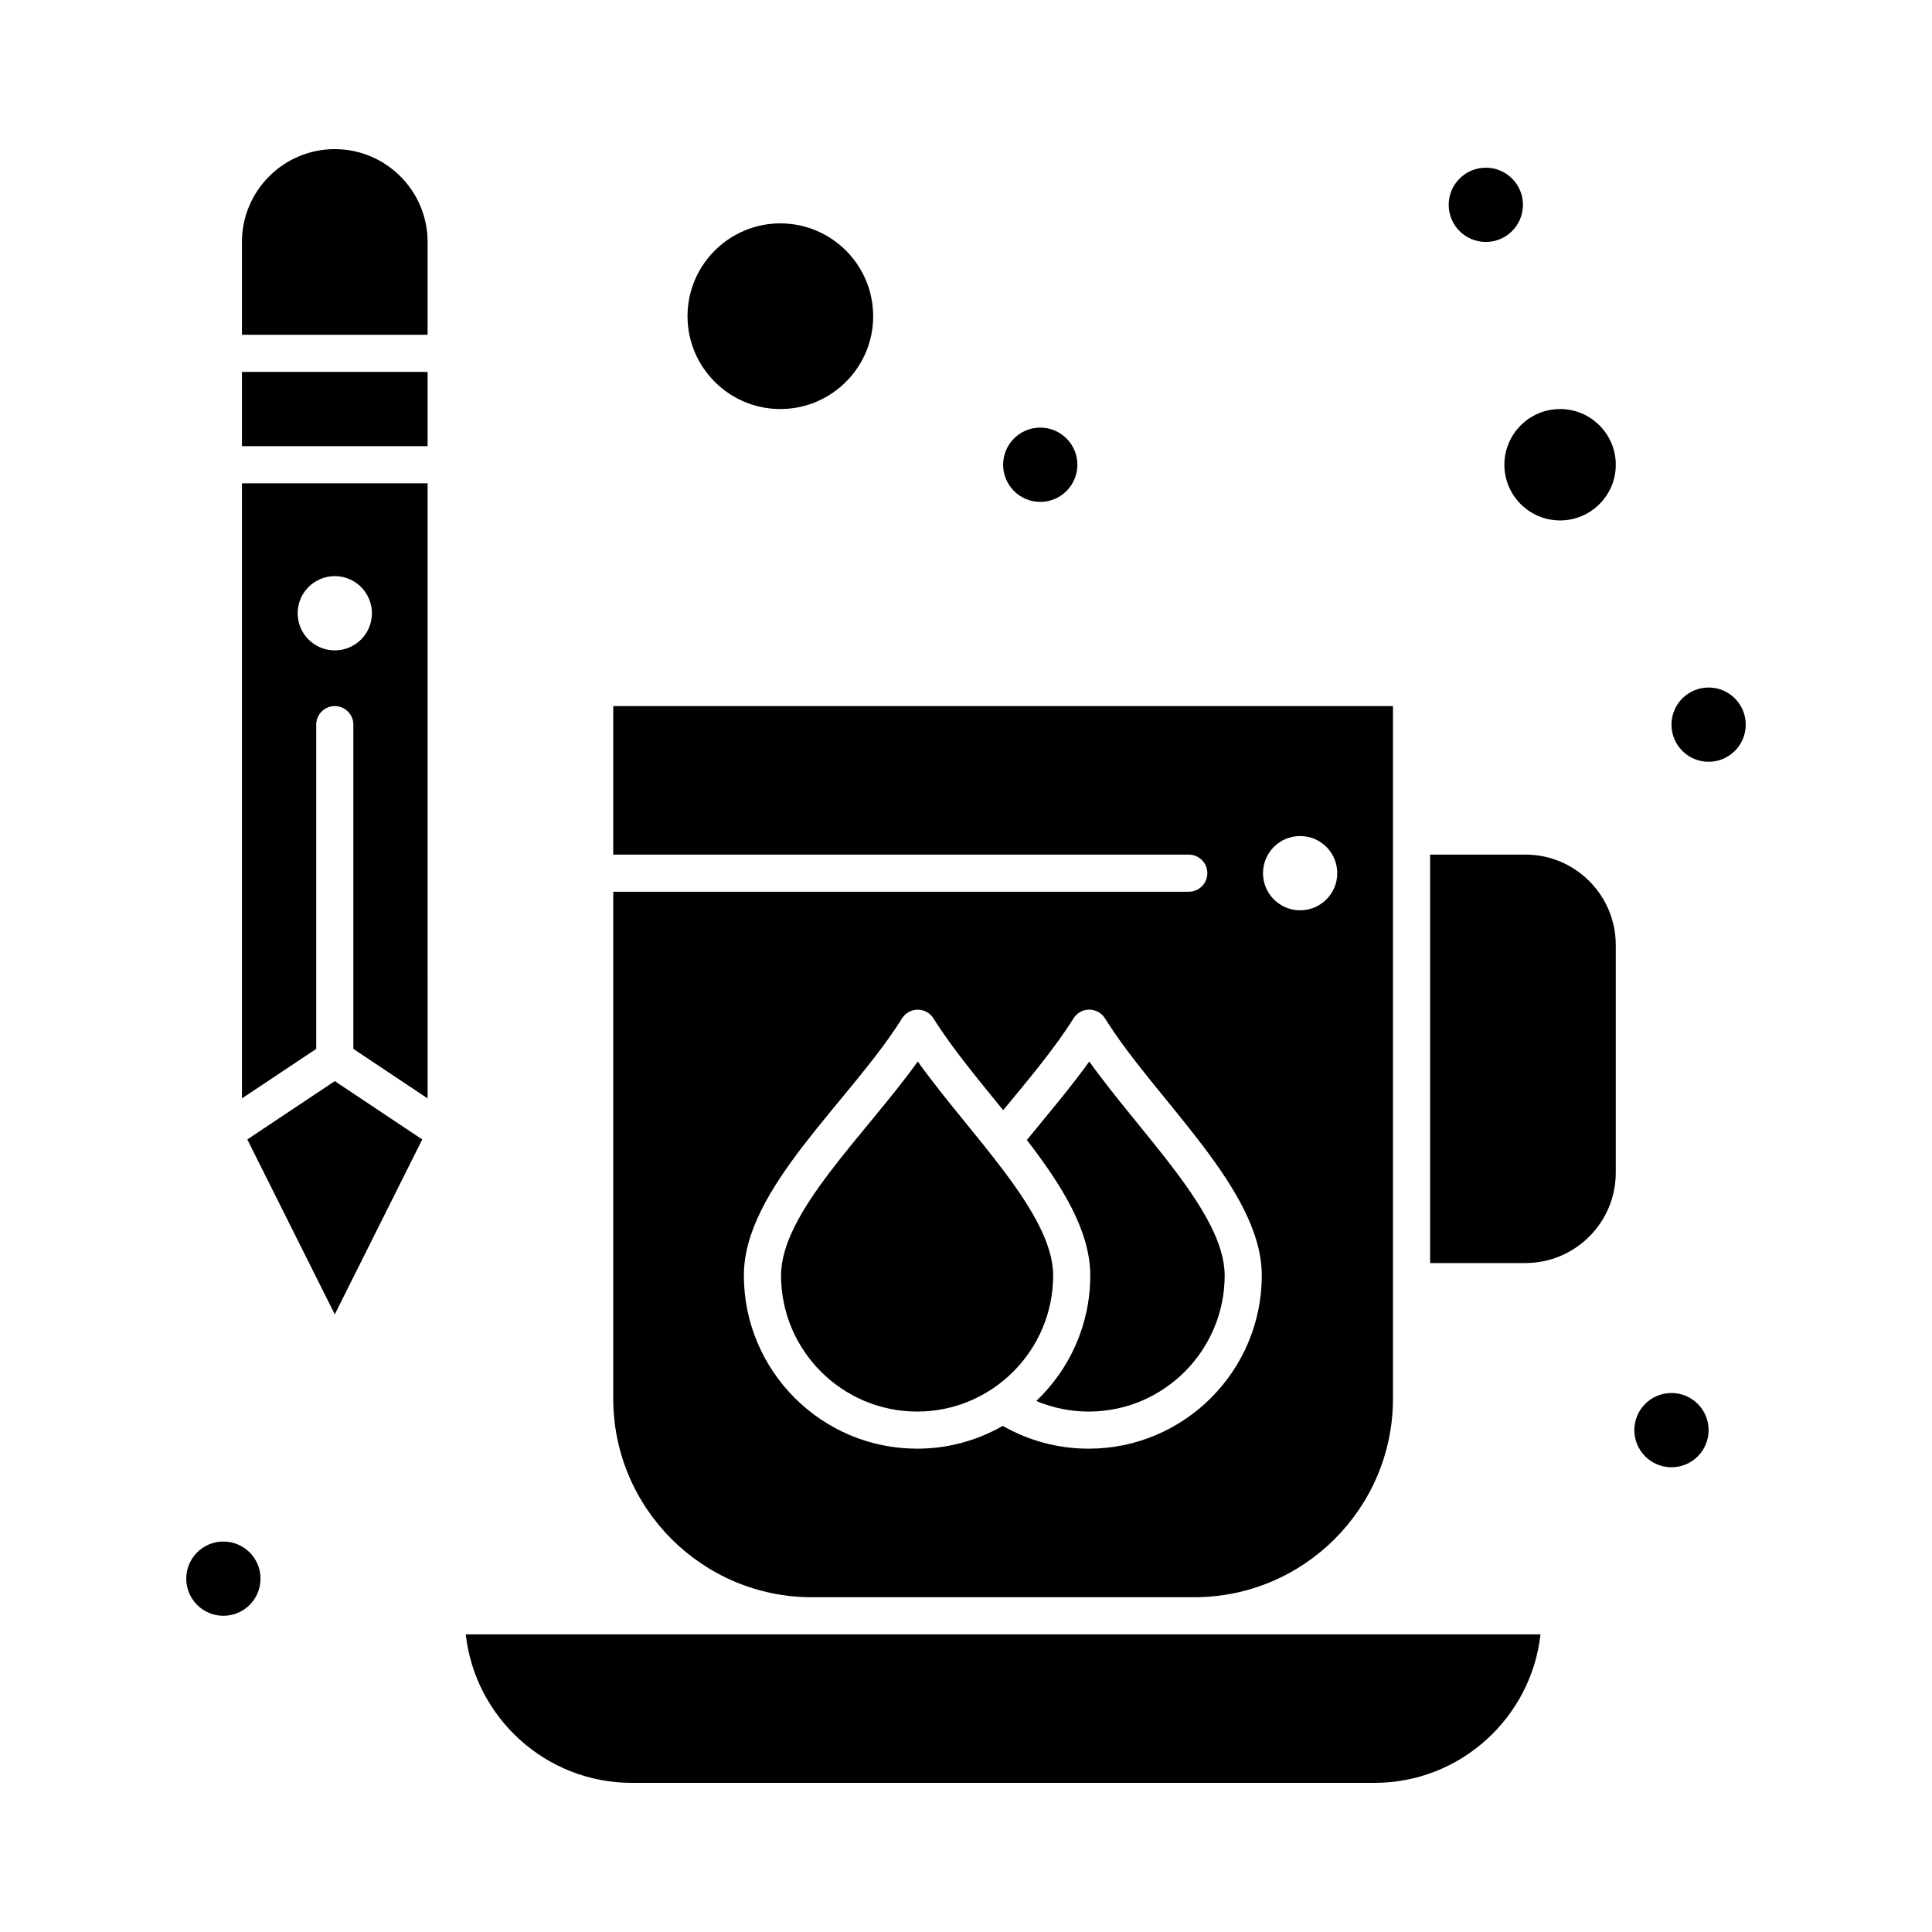
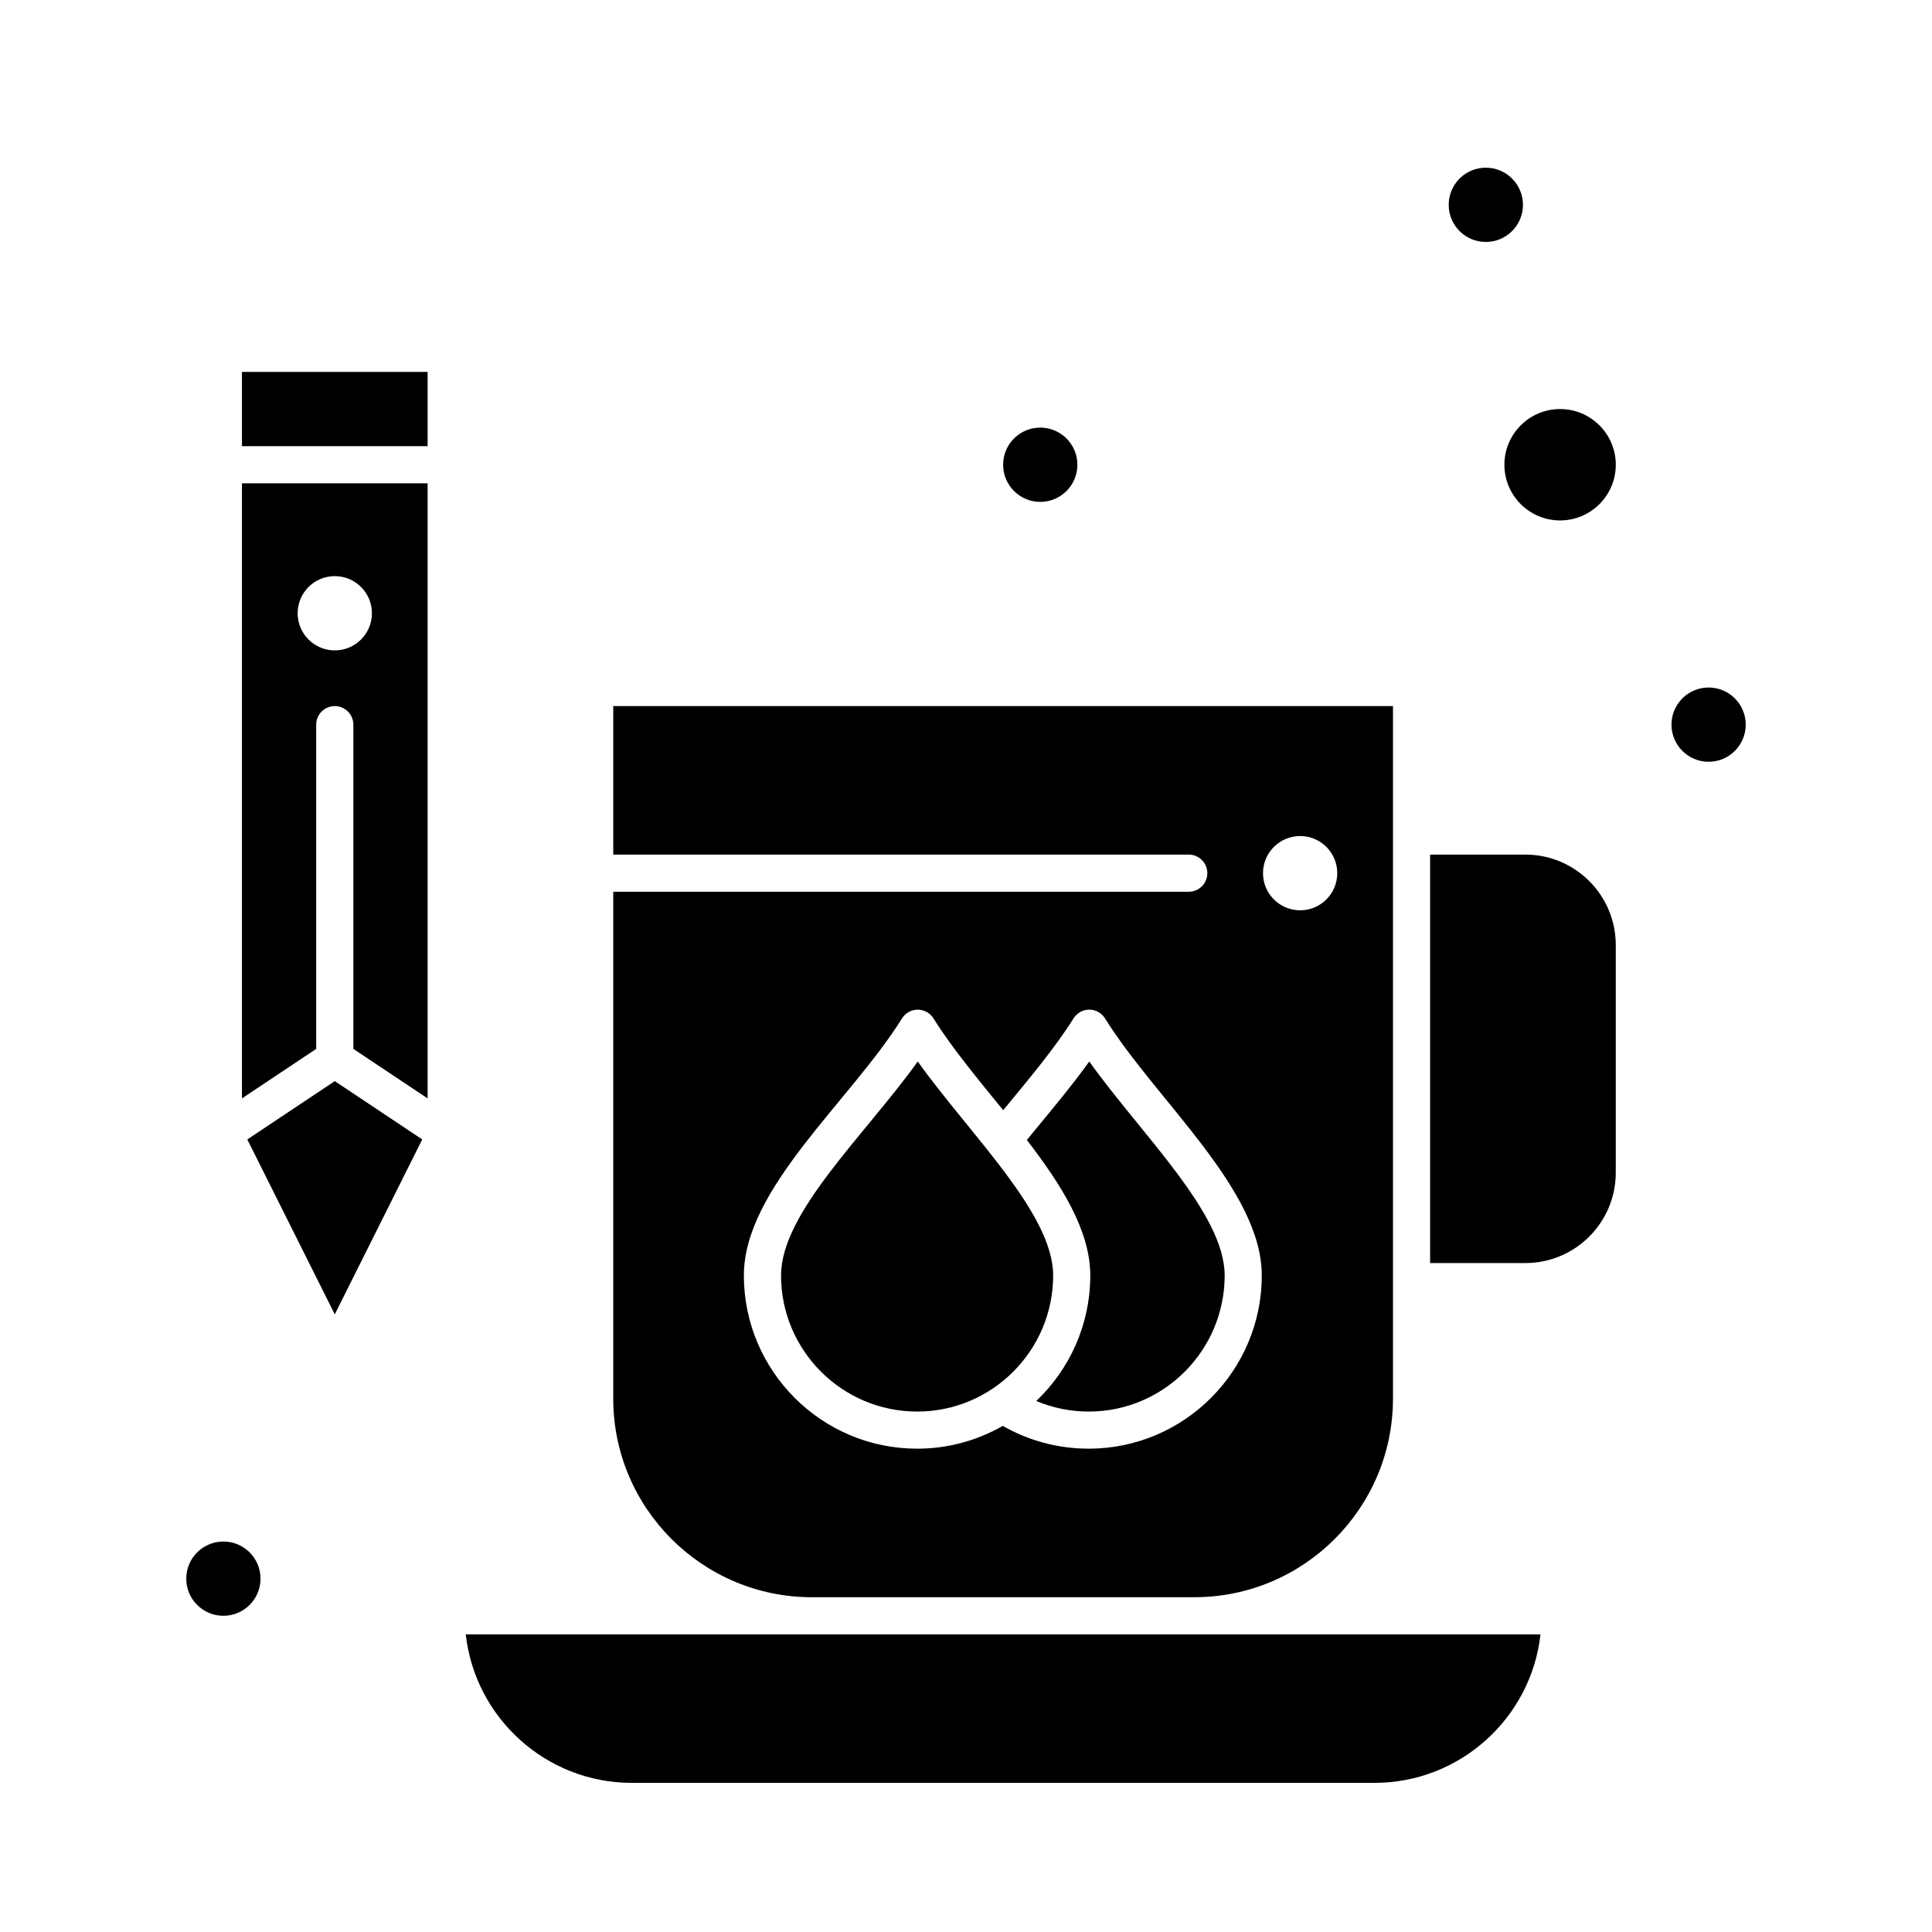
<svg xmlns="http://www.w3.org/2000/svg" fill="#000000" width="800px" height="800px" version="1.1" viewBox="144 144 512 512">
  <g>
    <path d="m208.12 242.56h49.199v19.68h-49.199z" />
    <path d="m209.54 445.96 23.18 46.352 23.176-46.352-23.176-15.453z" />
    <path d="m208.12 435.09 19.68-13.121v-85.926c0-2.719 2.203-4.922 4.922-4.922s4.922 2.203 4.922 4.922v85.926l19.68 13.121-0.004-163.01h-49.199zm24.602-138.41c5.434 0 9.84 4.406 9.84 9.84 0 5.434-4.406 9.84-9.84 9.84s-9.84-4.406-9.84-9.84c0-5.438 4.406-9.84 9.84-9.84z" />
-     <path d="m350.8 252.4c13.566 0 24.602-11.035 24.602-24.602s-11.035-24.602-24.602-24.602-24.602 11.035-24.602 24.602c0.004 13.566 11.039 24.602 24.602 24.602z" />
    <path d="m267.43 577.12c2.457 22.109 21.258 39.359 44.008 39.359h196.8c22.754 0 41.551-17.25 44.008-39.359h-91.73-193.09z" />
    <path d="m557.44 252.4c-8.141 0-14.762 6.621-14.762 14.762s6.621 14.762 14.762 14.762c8.137 0 14.762-6.621 14.762-14.762s-6.621-14.762-14.762-14.762z" />
-     <path d="m232.72 183.52c-13.566 0-24.602 11.035-24.602 24.602v24.602h49.199v-24.605c0-13.562-11.035-24.598-24.598-24.598z" />
    <path d="m548.25 370.48h-25.254v108.24h25.254c13.203 0 23.945-10.742 23.945-23.945v-60.352c0-13.203-10.742-23.945-23.945-23.945z" />
    <path d="m359.16 567.28h101.35c29.027 0 52.645-23.617 52.645-52.645v-30.992-152.52l-206.64-0.004v39.359h152.52c2.719 0 4.922 2.203 4.922 4.922s-2.203 4.922-4.922 4.922h-152.52v134.32c0 29.027 23.613 52.641 52.645 52.641zm129.39-201.72c5.434 0 9.84 4.406 9.84 9.84 0 5.434-4.406 9.84-9.84 9.84s-9.84-4.406-9.84-9.84c0-5.434 4.406-9.84 9.84-9.84zm-105.51 48.328c0.898-1.441 2.477-2.316 4.172-2.316h0.004c1.699 0.004 3.277 0.879 4.176 2.32 4.918 7.91 12.23 16.645 18.465 24.324 6.328-7.688 13.668-16.367 18.637-24.332 0.898-1.441 2.477-2.316 4.176-2.316h0.004c1.699 0.004 3.277 0.879 4.176 2.324 13.453 21.648 41.535 45.297 41.535 68.109 0 25.32-20.578 45.914-45.875 45.914-8.039 0-15.84-2.082-22.758-6.043-6.699 3.836-14.445 6.043-22.703 6.043-25.316 0-45.914-20.598-45.914-45.914 0.004-23.105 28.207-46.156 41.906-68.113z" />
    <path d="m418.62 515.28c4.375 1.828 9.078 2.801 13.895 2.801 19.867 0 36.035-16.184 36.035-36.074 0-16.453-22.062-37.336-35.883-56.695-4.996 6.957-10.883 13.879-16.543 20.797 9.184 11.914 16.809 24.016 16.809 35.898 0 13.086-5.508 24.902-14.312 33.273z" />
    <path d="m387.06 518.08c19.871 0 36.035-16.184 36.035-36.074 0-16.449-22.047-37.324-35.879-56.695-14.023 19.539-36.23 40.004-36.23 56.695 0 19.891 16.184 36.074 36.074 36.074z" />
    <path d="m606.64 336.04c0 5.434-4.406 9.84-9.84 9.84-5.438 0-9.84-4.406-9.84-9.84 0-5.434 4.402-9.84 9.84-9.84 5.434 0 9.84 4.406 9.84 9.84" />
    <path d="m547.6 198.28c0 5.434-4.402 9.84-9.84 9.84-5.434 0-9.84-4.406-9.84-9.84s4.406-9.84 9.84-9.84c5.438 0 9.84 4.406 9.84 9.84" />
    <path d="m429.52 267.16c0 5.438-4.406 9.844-9.84 9.844-5.438 0-9.84-4.406-9.84-9.844 0-5.434 4.402-9.84 9.84-9.84 5.434 0 9.84 4.406 9.84 9.84" />
    <path d="m213.04 562.36c0 5.434-4.406 9.84-9.84 9.84-5.438 0-9.84-4.406-9.84-9.84s4.402-9.84 9.84-9.84c5.434 0 9.84 4.406 9.84 9.84" />
-     <path d="m596.8 523c0 5.434-4.406 9.84-9.84 9.84-5.438 0-9.844-4.406-9.844-9.84 0-5.438 4.406-9.84 9.844-9.84 5.434 0 9.84 4.402 9.84 9.84" />
  </g>
</svg>